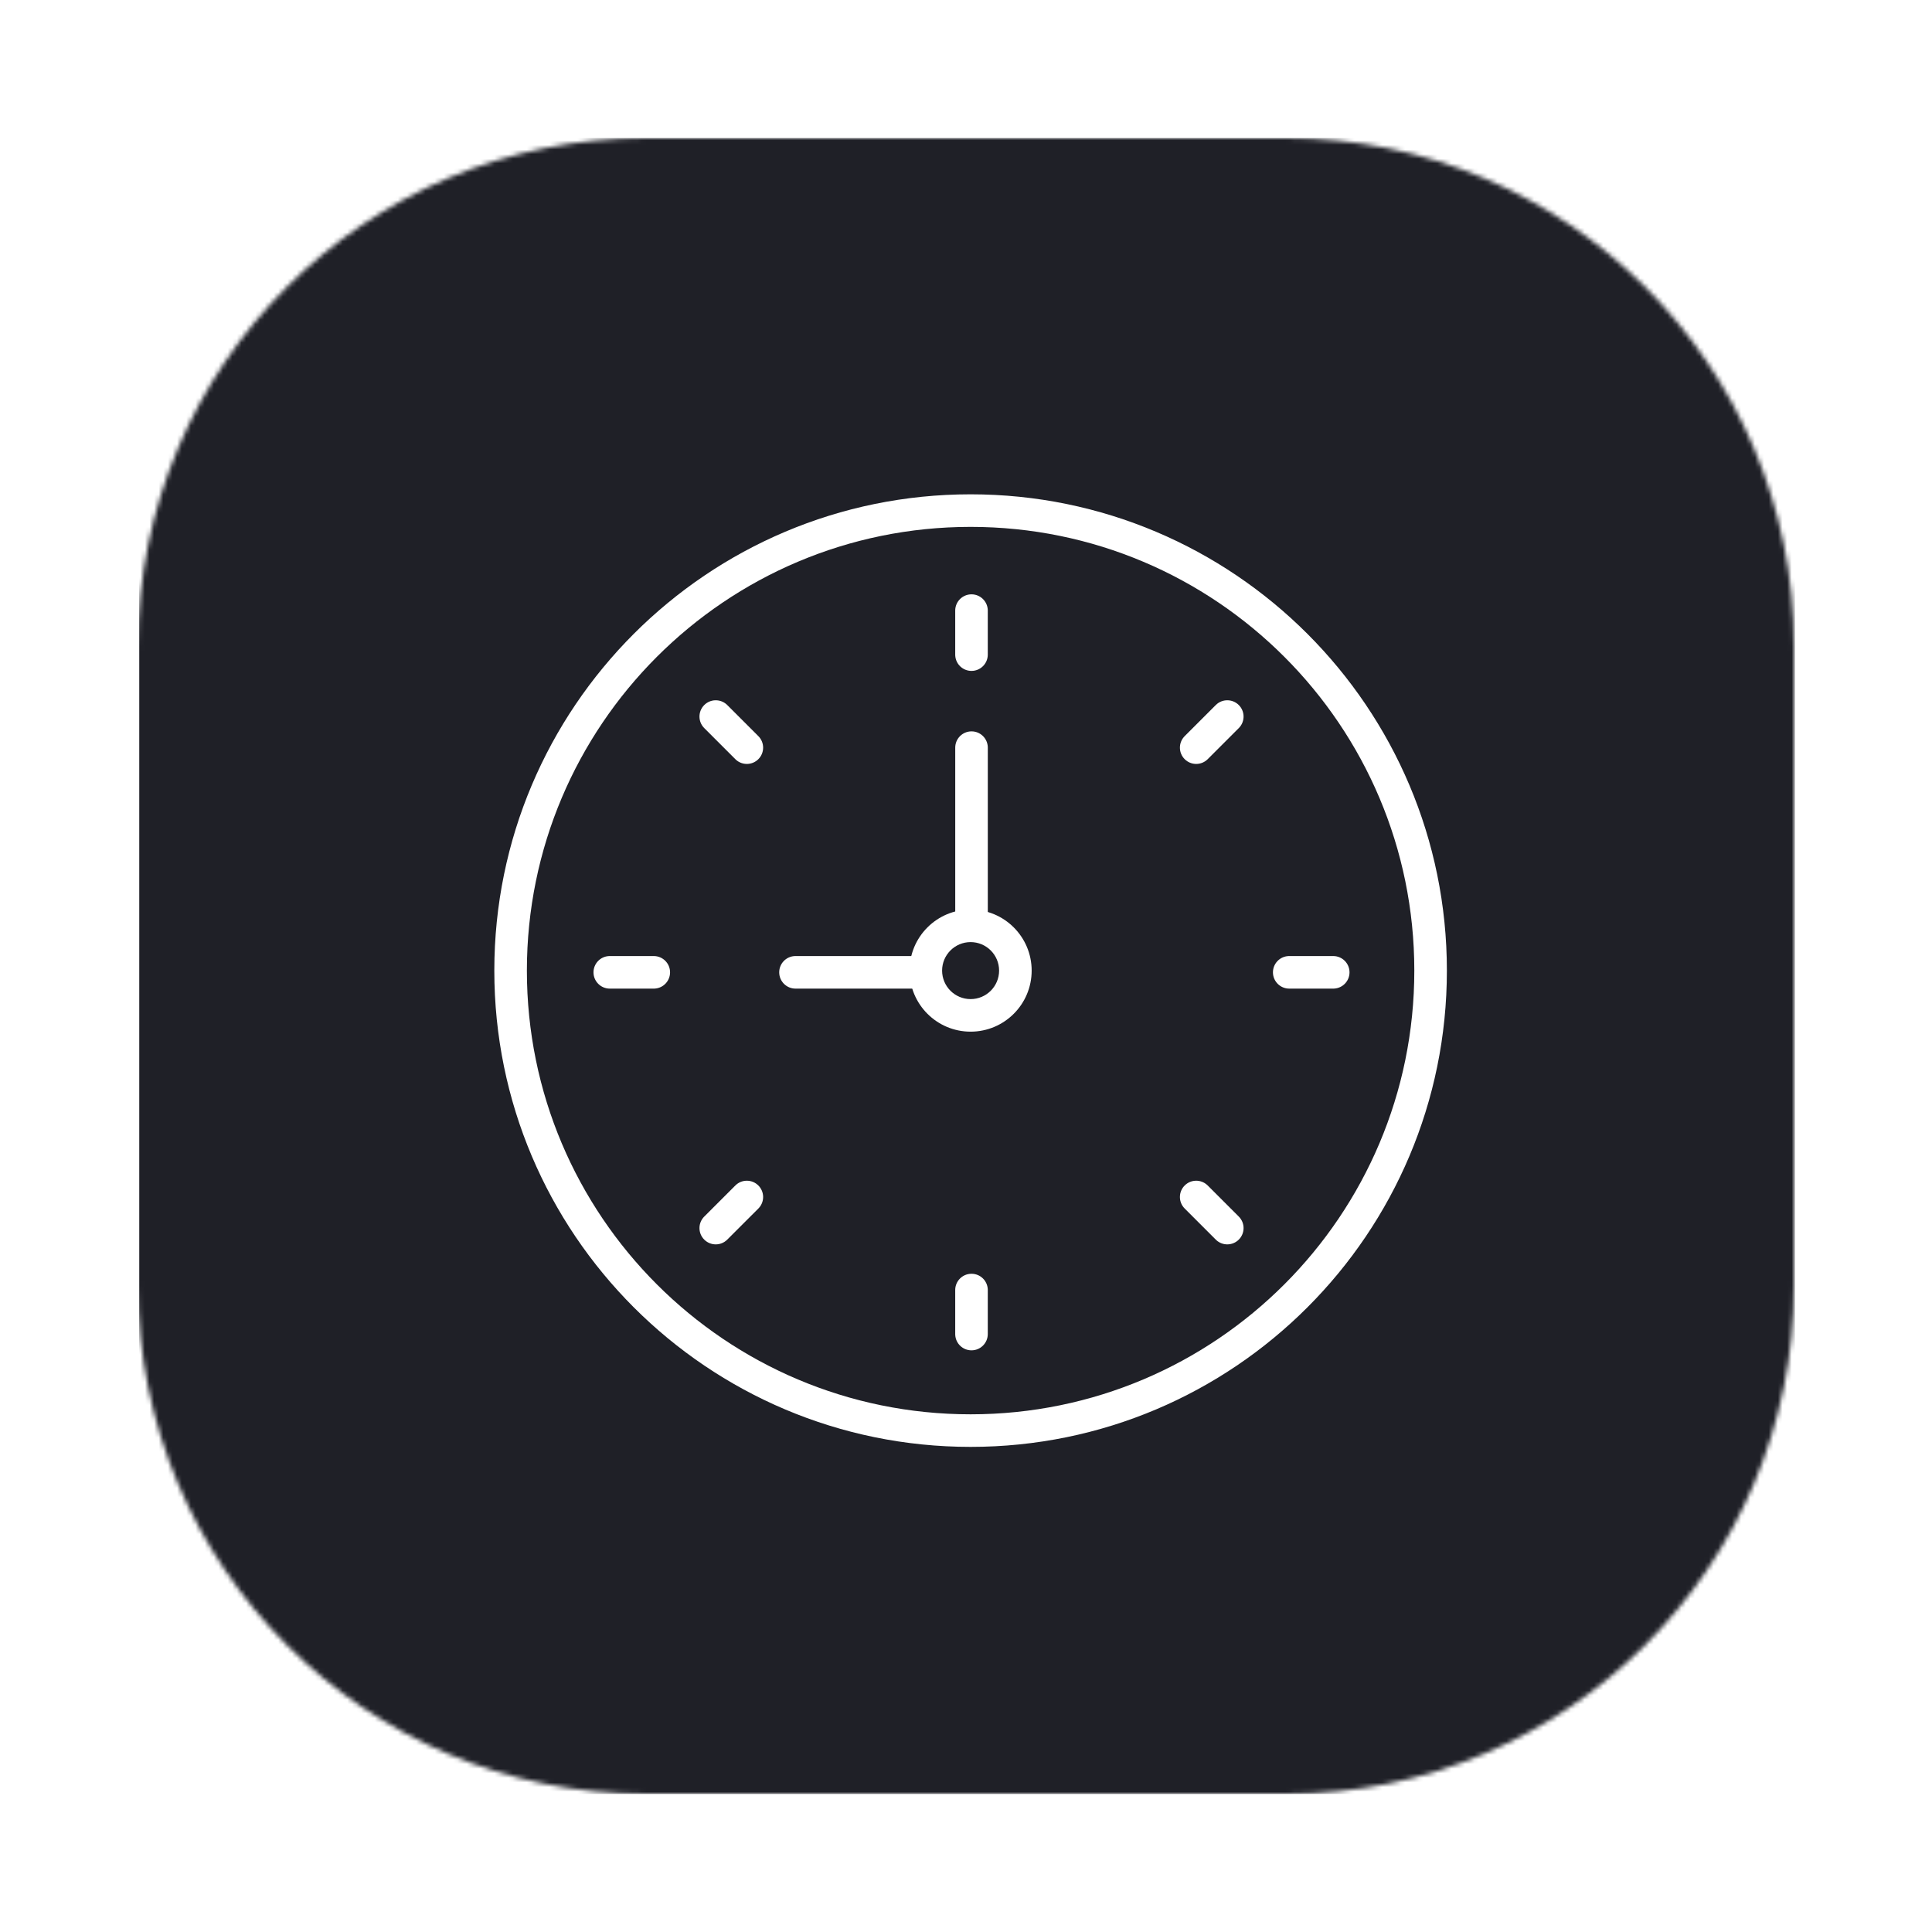
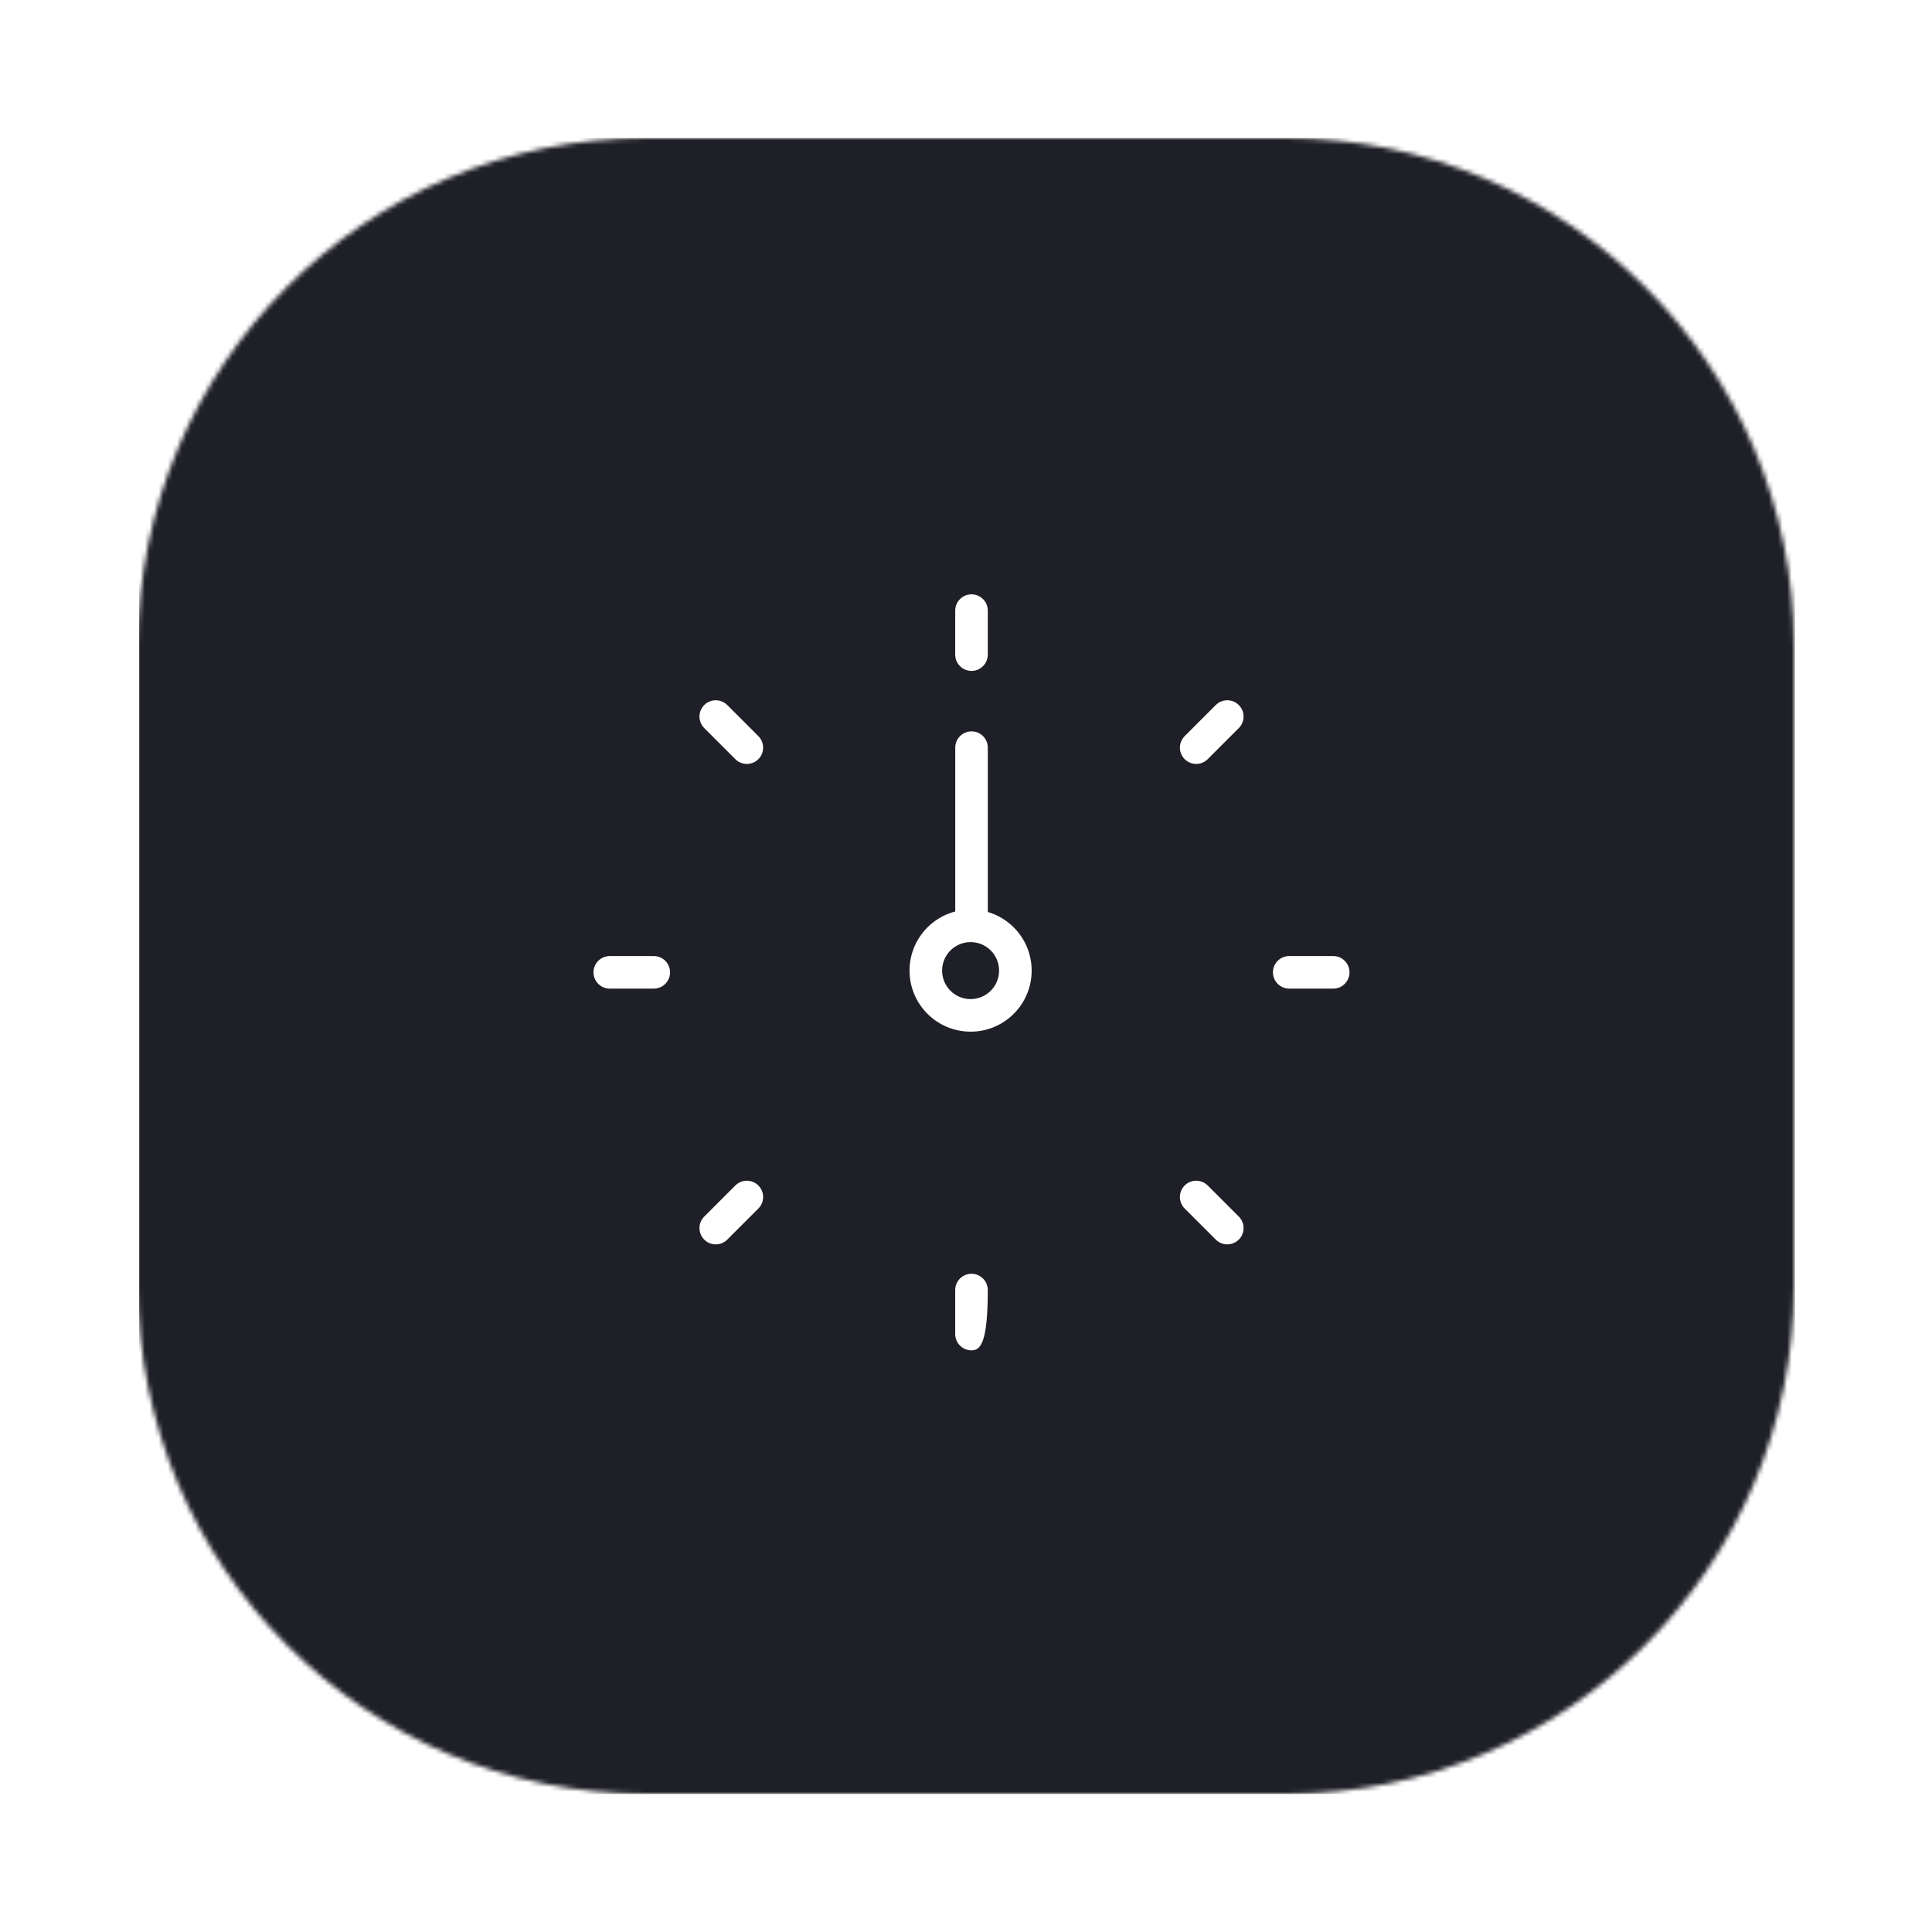
<svg xmlns="http://www.w3.org/2000/svg" width="420" height="420" viewBox="0 0 420 420" fill="none">
  <g filter="url(#filter0_d_1_487)">
    <path fill-rule="evenodd" clip-rule="evenodd" d="M140.526 30H279.474C340.516 30 390 79.484 390 140.526V279.474C390 340.516 340.516 390 279.474 390H140.526C79.484 390 30 340.516 30 279.474V140.526C30 79.484 79.484 30 140.526 30Z" fill="black" fill-opacity="0.01" />
  </g>
  <mask id="mask0_1_487" style="mask-type:alpha" maskUnits="userSpaceOnUse" x="30" y="30" width="360" height="360">
    <path fill-rule="evenodd" clip-rule="evenodd" d="M140.526 30H279.474C340.516 30 390 79.484 390 140.526V279.474C390 340.516 340.516 390 279.474 390H140.526C79.484 390 30 340.516 30 279.474V140.526C30 79.484 79.484 30 140.526 30Z" fill="white" />
  </mask>
  <g mask="url(#mask0_1_487)">
    <rect x="30.245" y="30" width="360" height="360" fill="#1F2027" />
    <path d="M211.195 129.203C213.085 129.203 214.629 130.684 214.73 132.548L214.735 132.743V142.308C214.735 144.263 213.15 145.848 211.195 145.848C209.305 145.848 207.761 144.367 207.661 142.502L207.655 142.308V132.743C207.655 130.788 209.24 129.203 211.195 129.203Z" fill="white" />
-     <path d="M211.195 276.906C213.085 276.906 214.629 278.387 214.73 280.251L214.735 280.446V290.011C214.735 291.966 213.15 293.551 211.195 293.551C209.305 293.551 207.761 292.07 207.661 290.206L207.655 290.011V280.446C207.655 278.491 209.24 276.906 211.195 276.906Z" fill="white" />
+     <path d="M211.195 276.906C213.085 276.906 214.629 278.387 214.73 280.251L214.735 280.446C214.735 291.966 213.15 293.551 211.195 293.551C209.305 293.551 207.761 292.07 207.661 290.206L207.655 290.011V280.446C207.655 278.491 209.24 276.906 211.195 276.906Z" fill="white" />
    <path d="M211.2 158.993C213.09 158.993 214.634 160.474 214.735 162.339L214.74 162.533V198.745C214.74 200.7 213.155 202.284 211.2 202.284C209.31 202.284 207.766 200.803 207.665 198.939L207.66 198.745V162.533C207.66 160.578 209.245 158.993 211.2 158.993Z" fill="white" />
-     <path d="M198.575 207.837C200.53 207.837 202.115 209.421 202.115 211.376C202.115 213.266 200.634 214.81 198.769 214.911L198.575 214.916H172.933C170.978 214.916 169.394 213.331 169.394 211.376C169.394 209.487 170.874 207.943 172.739 207.842L172.933 207.837H198.575Z" fill="white" />
    <path d="M264.298 153.272C265.681 151.889 267.922 151.889 269.304 153.272C270.637 154.605 270.685 156.736 269.447 158.126L269.304 158.278L262.546 165.036C261.163 166.419 258.922 166.419 257.54 165.036C256.207 163.703 256.159 161.572 257.397 160.181L257.54 160.03L264.298 153.272Z" fill="white" />
    <path d="M159.855 257.716C161.237 256.333 163.479 256.333 164.861 257.716C166.194 259.049 166.242 261.18 165.004 262.57L164.861 262.722L158.102 269.48C156.72 270.863 154.479 270.863 153.096 269.48C151.763 268.147 151.716 266.015 152.954 264.625L153.096 264.474L159.855 257.716Z" fill="white" />
    <path d="M289.833 207.837C291.788 207.837 293.373 209.421 293.373 211.376C293.373 213.266 291.892 214.81 290.027 214.911L289.833 214.916H280.267C278.312 214.916 276.728 213.331 276.728 211.376C276.728 209.487 278.208 207.943 280.073 207.842L280.267 207.837H289.833Z" fill="white" />
    <path d="M142.126 207.837C144.081 207.837 145.666 209.421 145.666 211.376C145.666 213.266 144.185 214.81 142.32 214.911L142.126 214.916H132.56C130.605 214.916 129.021 213.331 129.021 211.376C129.021 209.487 130.501 207.943 132.366 207.842L132.56 207.837H142.126Z" fill="white" />
    <path d="M257.54 257.716C258.873 256.382 261.004 256.335 262.394 257.573L262.546 257.716L269.304 264.474C270.687 265.856 270.687 268.098 269.304 269.48C267.971 270.813 265.84 270.861 264.45 269.623L264.298 269.48L257.54 262.722C256.157 261.339 256.157 259.098 257.54 257.716Z" fill="white" />
    <path d="M153.096 153.272C154.429 151.939 156.561 151.891 157.951 153.129L158.102 153.272L164.861 160.03C166.243 161.413 166.243 163.654 164.861 165.036C163.528 166.369 161.396 166.417 160.006 165.179L159.855 165.036L153.096 158.278C151.714 156.895 151.714 154.654 153.096 153.272Z" fill="white" />
-     <path fill-rule="evenodd" clip-rule="evenodd" d="M107.46 211C107.46 153.817 153.816 107.46 211 107.46C268.183 107.46 314.54 153.817 314.54 211C314.54 268.183 268.183 314.54 211 314.54C153.816 314.54 107.46 268.183 107.46 211ZM307.46 211C307.46 157.727 264.273 114.54 211 114.54C157.726 114.54 114.54 157.727 114.54 211C114.54 264.273 157.726 307.46 211 307.46C264.273 307.46 307.46 264.273 307.46 211Z" fill="white" />
    <path fill-rule="evenodd" clip-rule="evenodd" d="M197.726 211C197.726 203.669 203.669 197.726 211 197.726C218.331 197.726 224.274 203.669 224.274 211C224.274 218.331 218.331 224.274 211 224.274C203.669 224.274 197.726 218.331 197.726 211ZM217.195 211C217.195 207.579 214.421 204.805 211 204.805C207.579 204.805 204.805 207.579 204.805 211C204.805 214.421 207.579 217.195 211 217.195C214.421 217.195 217.195 214.421 217.195 211Z" fill="white" />
  </g>
  <defs>
    <filter id="filter0_d_1_487" x="0" y="0" width="420" height="420" filterUnits="userSpaceOnUse" color-interpolation-filters="sRGB">
      <feFlood flood-opacity="0" result="BackgroundImageFix" />
      <feColorMatrix in="SourceAlpha" type="matrix" values="0 0 0 0 0 0 0 0 0 0 0 0 0 0 0 0 0 0 127 0" result="hardAlpha" />
      <feOffset />
      <feGaussianBlur stdDeviation="15" />
      <feColorMatrix type="matrix" values="0 0 0 0 0 0 0 0 0 0 0 0 0 0 0 0 0 0 0.072 0" />
      <feBlend mode="normal" in2="BackgroundImageFix" result="effect1_dropShadow_1_487" />
      <feBlend mode="normal" in="SourceGraphic" in2="effect1_dropShadow_1_487" result="shape" />
    </filter>
  </defs>
</svg>